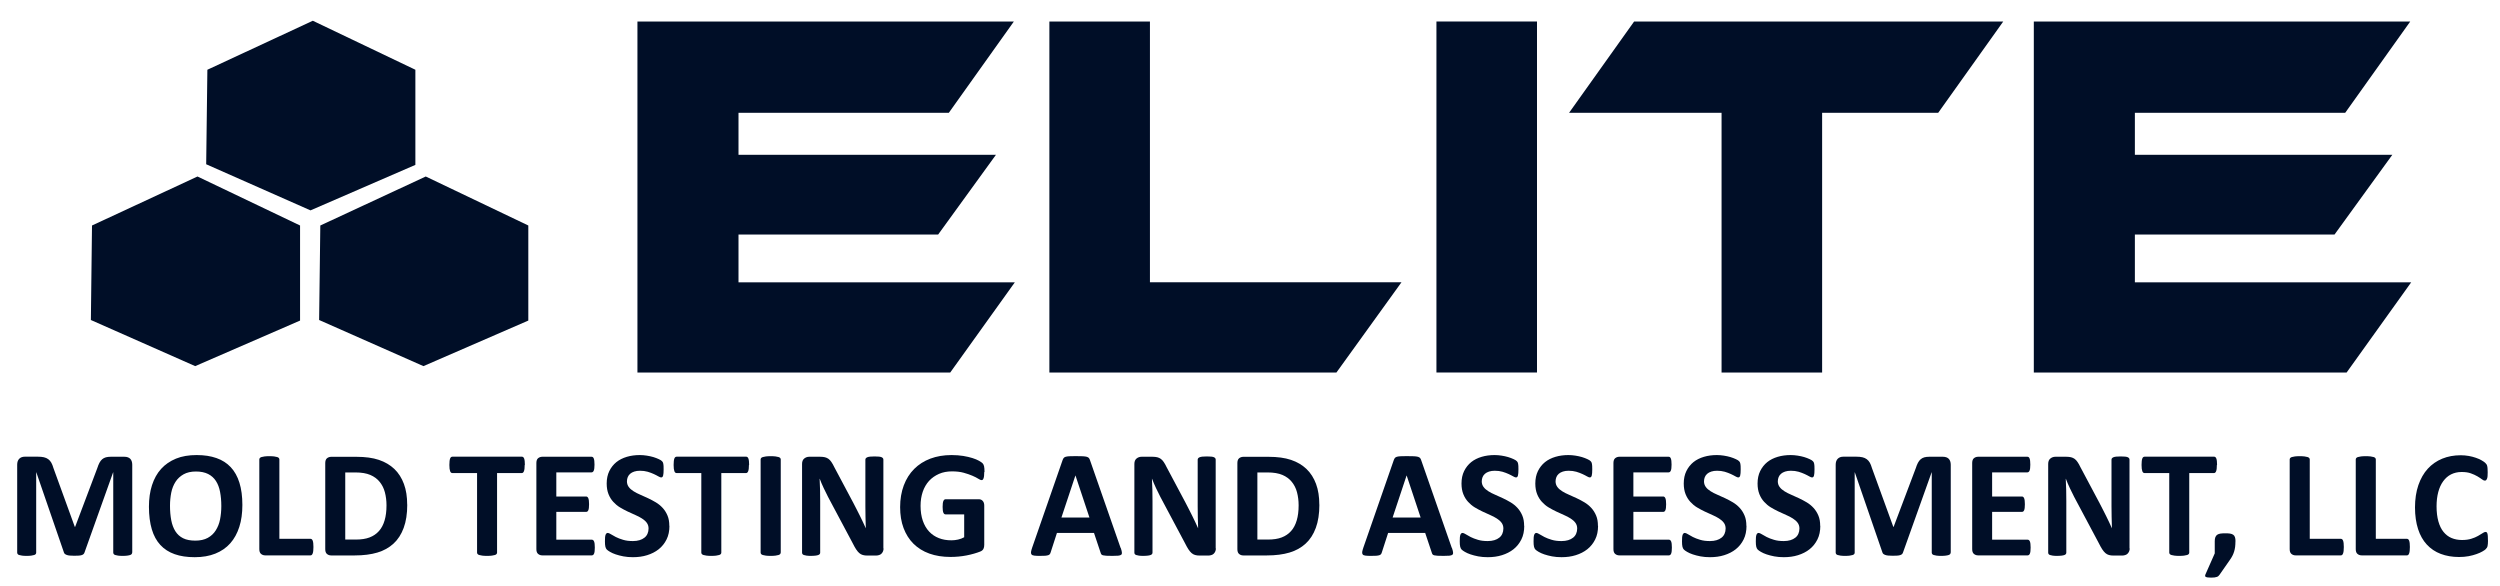
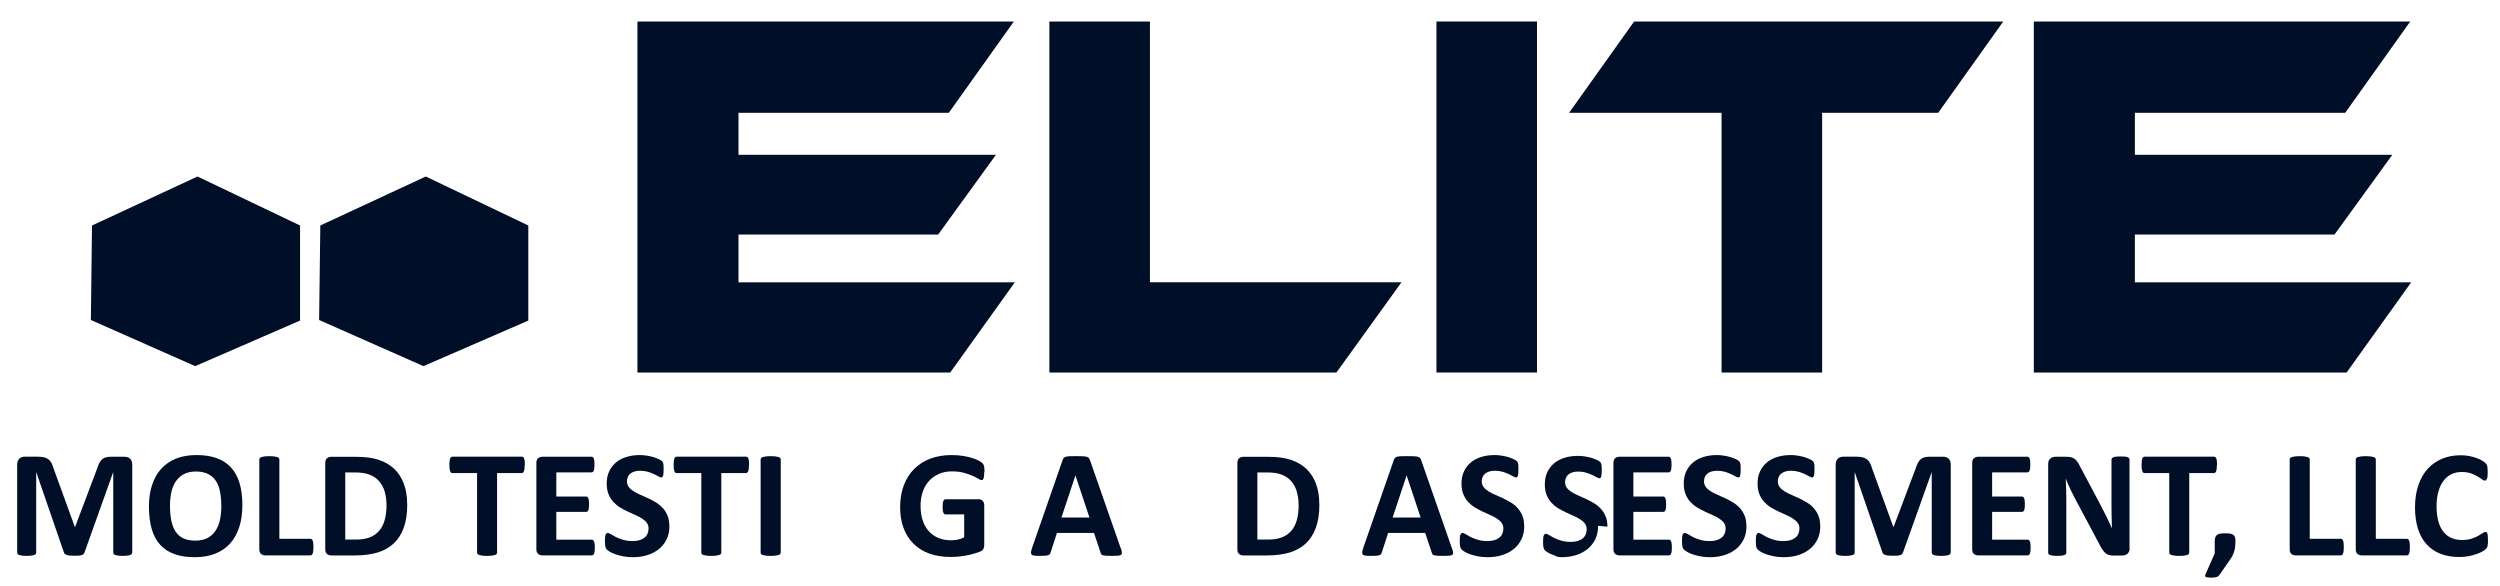
<svg xmlns="http://www.w3.org/2000/svg" id="Layer_1" data-name="Layer 1" viewBox="0 0 400 93.81">
  <defs>
    <style>
      .cls-1 {
        fill: #000e27;
      }
    </style>
  </defs>
  <g>
    <path class="cls-1" d="M162.38,45.16l-10.34,14.44h-50.05V3.44h60.23l-10.41,14.61h-33.65v6.72h41.19l-9.25,12.76h-31.94v7.64h44.22Z" />
    <path class="cls-1" d="M224.24,45.16l-10.41,14.44h-45.93V3.44h16.09V45.16h40.25Z" />
    <path class="cls-1" d="M245.92,59.6h-16.09V3.44h16.09V59.6Z" />
    <path class="cls-1" d="M320.52,3.44l-10.41,14.61h-18.57V59.6h-16.09V18.05h-24.4l10.41-14.61h59.06Z" />
    <path class="cls-1" d="M385.8,45.16l-10.34,14.44h-50.05V3.44h60.23l-10.41,14.61h-33.65v6.72h41.19l-9.25,12.76h-31.94v7.64h44.22Z" />
  </g>
  <g>
    <path class="cls-1" d="M21.14,88.42c0,.08-.02,.15-.07,.22s-.13,.12-.24,.16-.27,.07-.47,.1-.44,.04-.74,.04-.54-.01-.73-.04-.35-.06-.46-.1-.2-.09-.24-.16-.07-.14-.07-.22v-12.85h-.02l-4.58,12.83c-.03,.11-.09,.19-.16,.26s-.17,.12-.3,.16-.29,.07-.48,.08-.43,.02-.71,.02-.51-.01-.71-.03-.36-.05-.48-.1-.23-.1-.3-.16-.12-.14-.15-.23l-4.42-12.83h-.02v12.85c0,.08-.02,.15-.07,.22s-.13,.12-.25,.16-.28,.07-.47,.1-.44,.04-.74,.04-.54-.01-.73-.04-.35-.06-.47-.1-.2-.09-.24-.16-.07-.14-.07-.22v-14.07c0-.41,.11-.73,.33-.95s.51-.33,.88-.33h2.1c.37,0,.7,.03,.96,.09s.5,.16,.7,.31,.36,.33,.49,.56,.24,.52,.34,.86l3.42,9.41h.05l3.54-9.38c.11-.34,.22-.63,.35-.87s.27-.43,.44-.57,.36-.25,.59-.31,.49-.09,.79-.09h2.16c.22,0,.41,.03,.57,.09s.29,.14,.39,.25,.18,.24,.23,.4,.08,.34,.08,.54v14.07Z" />
    <path class="cls-1" d="M38.78,80.79c0,1.31-.16,2.48-.49,3.51s-.81,1.91-1.45,2.63-1.44,1.27-2.39,1.65-2.04,.57-3.29,.57-2.3-.16-3.21-.48-1.68-.81-2.29-1.47-1.07-1.5-1.37-2.51-.46-2.22-.46-3.61c0-1.28,.16-2.43,.49-3.45s.81-1.89,1.45-2.6,1.44-1.26,2.39-1.65,2.05-.57,3.3-.57,2.25,.16,3.17,.48,1.68,.81,2.29,1.46,1.08,1.49,1.39,2.49,.47,2.19,.47,3.56Zm-3.37,.17c0-.83-.07-1.58-.2-2.26s-.35-1.26-.66-1.74-.73-.86-1.25-1.12-1.17-.4-1.95-.4-1.45,.15-1.98,.45-.96,.69-1.28,1.19-.56,1.08-.69,1.74-.2,1.36-.2,2.1c0,.86,.07,1.64,.2,2.32s.35,1.27,.66,1.76,.72,.86,1.24,1.12,1.18,.38,1.96,.38,1.45-.15,1.98-.44,.96-.69,1.28-1.2,.56-1.09,.69-1.76,.2-1.38,.2-2.14Z" />
    <path class="cls-1" d="M50.15,87.52c0,.24-.01,.45-.03,.62s-.05,.31-.09,.41-.09,.19-.15,.24-.13,.07-.21,.07h-7.23c-.27,0-.49-.08-.68-.24s-.27-.42-.27-.77v-14.34c0-.08,.03-.15,.08-.22s.14-.12,.26-.16,.29-.07,.49-.1,.47-.04,.77-.04,.58,.01,.78,.04,.37,.06,.49,.1,.21,.09,.26,.16,.08,.14,.08,.22v12.7h4.97c.08,0,.15,.02,.21,.07s.11,.12,.15,.22,.07,.24,.09,.4,.03,.37,.03,.62Z" />
    <path class="cls-1" d="M65.16,80.74c0,1.45-.19,2.69-.57,3.72s-.92,1.87-1.63,2.52-1.57,1.13-2.58,1.43-2.22,.46-3.62,.46h-3.77c-.27,0-.49-.08-.68-.24s-.27-.42-.27-.77v-13.76c0-.36,.09-.62,.27-.77s.41-.24,.68-.24h4.05c1.41,0,2.6,.16,3.58,.49s1.81,.82,2.48,1.46,1.18,1.45,1.53,2.4,.52,2.05,.52,3.31Zm-3.32,.11c0-.75-.09-1.44-.26-2.09s-.46-1.2-.84-1.67-.88-.84-1.49-1.1-1.4-.4-2.39-.4h-1.62v10.74h1.67c.88,0,1.62-.11,2.22-.34s1.1-.57,1.51-1.03,.7-1.03,.9-1.71,.3-1.48,.3-2.39Z" />
    <path class="cls-1" d="M83.95,74.39c0,.24-.01,.44-.03,.6s-.05,.3-.09,.4-.09,.18-.15,.23-.13,.07-.2,.07h-3.95v12.73c0,.08-.03,.15-.08,.22s-.14,.12-.26,.16-.29,.07-.49,.1-.47,.04-.77,.04-.57-.01-.77-.04-.37-.06-.49-.1-.21-.09-.26-.16-.08-.14-.08-.22v-12.73h-3.95c-.08,0-.15-.02-.21-.07s-.11-.12-.15-.23-.07-.24-.09-.4-.03-.37-.03-.6,.01-.45,.03-.62,.05-.31,.09-.41,.09-.18,.15-.22,.13-.07,.21-.07h11.13c.07,0,.14,.02,.2,.07s.11,.12,.15,.22,.07,.24,.09,.41,.03,.38,.03,.62Z" />
    <path class="cls-1" d="M95.17,87.61c0,.24-.01,.43-.03,.59s-.05,.29-.09,.38-.09,.17-.15,.21-.13,.07-.2,.07h-7.93c-.27,0-.49-.08-.68-.24s-.27-.42-.27-.77v-13.76c0-.36,.09-.62,.27-.77s.41-.24,.68-.24h7.88c.07,0,.14,.02,.2,.06s.11,.11,.15,.21,.07,.23,.09,.39,.03,.36,.03,.6c0,.23-.01,.42-.03,.58s-.05,.29-.09,.38-.09,.17-.15,.21-.12,.07-.2,.07h-5.64v3.86h4.77c.07,0,.14,.02,.2,.07s.11,.11,.15,.21,.07,.22,.09,.38,.03,.35,.03,.58-.01,.43-.03,.59-.05,.28-.09,.37-.09,.16-.15,.2-.13,.06-.2,.06h-4.77v4.45h5.69c.07,0,.14,.02,.2,.07s.11,.12,.15,.21,.07,.23,.09,.38,.03,.36,.03,.59Z" />
    <path class="cls-1" d="M107.11,84.13c0,.83-.15,1.56-.46,2.18s-.73,1.15-1.26,1.57-1.15,.73-1.85,.95-1.46,.32-2.27,.32c-.54,0-1.05-.04-1.52-.13s-.88-.2-1.24-.32-.66-.26-.9-.4-.41-.26-.52-.37-.18-.26-.23-.46-.07-.49-.07-.86c0-.25,0-.46,.02-.63s.04-.31,.08-.41,.09-.18,.15-.23,.13-.07,.21-.07c.11,0,.27,.07,.48,.2s.47,.28,.8,.45,.71,.31,1.17,.45,.97,.2,1.57,.2c.39,0,.74-.05,1.05-.14s.57-.23,.79-.4,.38-.38,.49-.63,.17-.53,.17-.84c0-.36-.1-.66-.29-.92s-.45-.48-.76-.68-.67-.39-1.07-.56-.81-.36-1.23-.56-.83-.42-1.23-.66-.75-.54-1.07-.89-.57-.75-.76-1.23-.29-1.04-.29-1.7c0-.76,.14-1.42,.42-1.99s.66-1.05,1.13-1.43,1.04-.66,1.68-.85,1.33-.28,2.06-.28c.37,0,.75,.03,1.12,.09s.72,.13,1.05,.23,.61,.21,.87,.33,.42,.22,.5,.31,.14,.15,.16,.21,.05,.13,.07,.23,.04,.21,.04,.35,.01,.32,.01,.53c0,.24,0,.43-.02,.6s-.03,.3-.06,.4-.07,.18-.12,.23-.12,.07-.21,.07-.23-.06-.43-.17-.43-.24-.72-.37-.61-.26-.99-.37-.79-.16-1.23-.16c-.35,0-.65,.04-.92,.13s-.48,.2-.65,.35-.31,.33-.39,.54-.13,.43-.13,.67c0,.35,.1,.65,.29,.91s.45,.48,.77,.68,.68,.39,1.09,.56,.82,.36,1.24,.56,.84,.42,1.24,.66,.77,.54,1.09,.89,.57,.75,.77,1.22,.29,1.02,.29,1.65Z" />
    <path class="cls-1" d="M119.83,74.39c0,.24-.01,.44-.03,.6s-.05,.3-.09,.4-.09,.18-.15,.23-.13,.07-.2,.07h-3.95v12.73c0,.08-.03,.15-.08,.22s-.14,.12-.26,.16-.29,.07-.49,.1-.47,.04-.77,.04-.57-.01-.77-.04-.37-.06-.49-.1-.21-.09-.26-.16-.08-.14-.08-.22v-12.73h-3.95c-.08,0-.15-.02-.21-.07s-.11-.12-.15-.23-.07-.24-.09-.4-.03-.37-.03-.6,.01-.45,.03-.62,.05-.31,.09-.41,.09-.18,.15-.22,.13-.07,.21-.07h11.13c.07,0,.14,.02,.2,.07s.11,.12,.15,.22,.07,.24,.09,.41,.03,.38,.03,.62Z" />
    <path class="cls-1" d="M124.91,88.42c0,.08-.03,.15-.08,.22s-.14,.12-.26,.16-.29,.07-.49,.1-.46,.04-.78,.04-.57-.01-.77-.04-.37-.06-.49-.1-.21-.09-.26-.16-.08-.14-.08-.22v-14.91c0-.08,.03-.15,.08-.22s.14-.12,.27-.16,.29-.07,.49-.1,.46-.04,.77-.04,.58,.01,.78,.04,.37,.06,.49,.1,.21,.09,.26,.16,.08,.14,.08,.22v14.91Z" />
-     <path class="cls-1" d="M141.37,87.74c0,.19-.03,.35-.1,.5s-.15,.27-.26,.37-.24,.17-.39,.21-.3,.07-.46,.07h-1.37c-.29,0-.53-.03-.74-.09s-.4-.16-.57-.31-.34-.35-.51-.61-.35-.59-.55-.99l-3.93-7.38c-.23-.44-.46-.91-.7-1.42s-.45-1-.63-1.48h-.02c.03,.59,.06,1.17,.07,1.75s.02,1.18,.02,1.8v8.26c0,.08-.02,.15-.07,.22s-.12,.12-.23,.16-.26,.08-.45,.1-.43,.04-.72,.04-.52-.01-.71-.04-.33-.06-.44-.1-.18-.1-.22-.16-.06-.14-.06-.22v-14.19c0-.38,.11-.67,.34-.86s.5-.29,.82-.29h1.72c.31,0,.57,.03,.78,.08s.4,.14,.57,.26,.32,.29,.47,.51,.3,.48,.45,.8l3.07,5.77c.18,.35,.36,.69,.53,1.03s.34,.68,.51,1.01,.32,.67,.48,.99,.31,.65,.45,.98h.01c-.02-.57-.04-1.16-.05-1.78s-.02-1.21-.02-1.77v-7.41c0-.08,.02-.15,.07-.22s.13-.12,.24-.17,.26-.08,.45-.1,.43-.03,.72-.03c.28,0,.51,.01,.7,.03s.33,.05,.43,.1,.17,.11,.21,.17,.06,.14,.06,.22v14.19Z" />
    <path class="cls-1" d="M157.48,75.53c0,.24-.01,.44-.03,.61s-.05,.31-.09,.41-.08,.17-.13,.21-.12,.06-.19,.06c-.11,0-.28-.07-.51-.22s-.55-.31-.94-.48-.86-.33-1.4-.48-1.17-.22-1.88-.22c-.76,0-1.46,.13-2.07,.4s-1.15,.64-1.59,1.12-.78,1.07-1.01,1.74-.35,1.43-.35,2.25c0,.9,.12,1.7,.36,2.39s.57,1.26,1.01,1.73,.95,.81,1.56,1.05,1.27,.35,2.01,.35c.36,0,.71-.04,1.06-.12s.68-.2,.98-.37v-3.66h-2.99c-.15,0-.26-.09-.34-.27s-.12-.49-.12-.93c0-.23,.01-.42,.03-.57s.05-.28,.09-.37,.09-.16,.15-.21,.12-.07,.2-.07h5.33c.13,0,.25,.02,.35,.07s.19,.11,.27,.2,.14,.2,.18,.32,.06,.27,.06,.43v6.28c0,.24-.04,.46-.13,.64s-.26,.33-.52,.43-.59,.22-.98,.33-.79,.21-1.21,.29-.84,.14-1.27,.18-.86,.06-1.29,.06c-1.26,0-2.39-.18-3.39-.54s-1.84-.89-2.53-1.57-1.22-1.53-1.59-2.51-.55-2.11-.55-3.36,.2-2.45,.59-3.48,.94-1.9,1.66-2.62,1.58-1.27,2.59-1.65,2.14-.57,3.39-.57c.68,0,1.31,.05,1.87,.14s1.05,.21,1.47,.34,.77,.28,1.04,.43,.47,.29,.58,.4,.19,.27,.24,.48,.07,.51,.07,.92Z" />
    <path class="cls-1" d="M179.32,87.67c.1,.29,.16,.52,.18,.7s0,.3-.1,.38-.25,.14-.48,.16-.54,.03-.94,.03-.74,0-.97-.02-.41-.04-.53-.07-.21-.09-.26-.15-.09-.15-.12-.26l-1.06-3.17h-5.93l-1,3.09c-.03,.11-.07,.21-.13,.29s-.14,.14-.26,.18-.29,.07-.5,.09-.5,.02-.85,.02c-.37,0-.67-.01-.88-.04s-.36-.08-.44-.18-.11-.23-.09-.4,.09-.4,.18-.68l4.87-14.01c.05-.14,.11-.25,.17-.34s.17-.15,.31-.2,.34-.07,.59-.09,.59-.02,1-.02c.48,0,.86,0,1.15,.02s.51,.04,.66,.09,.27,.11,.34,.2,.13,.21,.18,.37l4.88,13.99Zm-7.25-11.58h-.01l-2.23,6.71h4.48l-2.23-6.71Z" />
-     <path class="cls-1" d="M194.54,87.74c0,.19-.03,.35-.1,.5s-.15,.27-.26,.37-.24,.17-.39,.21-.3,.07-.46,.07h-1.37c-.29,0-.53-.03-.74-.09s-.4-.16-.57-.31-.34-.35-.51-.61-.35-.59-.55-.99l-3.93-7.38c-.23-.44-.46-.91-.7-1.42s-.45-1-.63-1.48h-.02c.03,.59,.06,1.17,.07,1.75s.02,1.18,.02,1.8v8.26c0,.08-.02,.15-.07,.22s-.12,.12-.23,.16-.26,.08-.45,.1-.43,.04-.72,.04-.52-.01-.71-.04-.33-.06-.44-.1-.18-.1-.22-.16-.06-.14-.06-.22v-14.19c0-.38,.11-.67,.34-.86s.5-.29,.82-.29h1.72c.31,0,.57,.03,.78,.08s.4,.14,.57,.26,.32,.29,.47,.51,.3,.48,.45,.8l3.07,5.77c.18,.35,.36,.69,.53,1.03s.34,.68,.51,1.01,.32,.67,.48,.99,.31,.65,.45,.98h.01c-.02-.57-.04-1.16-.05-1.78s-.02-1.21-.02-1.77v-7.41c0-.08,.02-.15,.07-.22s.13-.12,.24-.17,.26-.08,.45-.1,.43-.03,.72-.03c.28,0,.51,.01,.7,.03s.33,.05,.43,.1,.17,.11,.21,.17,.06,.14,.06,.22v14.19Z" />
    <path class="cls-1" d="M211.1,80.74c0,1.45-.19,2.69-.57,3.72s-.92,1.87-1.63,2.52-1.57,1.13-2.58,1.43-2.22,.46-3.62,.46h-3.77c-.27,0-.49-.08-.68-.24s-.27-.42-.27-.77v-13.76c0-.36,.09-.62,.27-.77s.41-.24,.68-.24h4.05c1.41,0,2.6,.16,3.58,.49s1.81,.82,2.48,1.46,1.18,1.45,1.53,2.4,.52,2.05,.52,3.31Zm-3.32,.11c0-.75-.09-1.44-.26-2.09s-.46-1.2-.84-1.67-.88-.84-1.49-1.1-1.4-.4-2.39-.4h-1.62v10.74h1.67c.88,0,1.62-.11,2.22-.34s1.1-.57,1.51-1.03,.7-1.03,.9-1.71,.3-1.48,.3-2.39Z" />
    <path class="cls-1" d="M232.31,87.67c.1,.29,.16,.52,.18,.7s0,.3-.1,.38-.25,.14-.48,.16-.54,.03-.94,.03-.74,0-.97-.02-.41-.04-.53-.07-.21-.09-.26-.15-.09-.15-.12-.26l-1.06-3.17h-5.93l-1,3.09c-.03,.11-.07,.21-.13,.29s-.14,.14-.26,.18-.29,.07-.5,.09-.5,.02-.85,.02c-.37,0-.67-.01-.88-.04s-.36-.08-.44-.18-.11-.23-.09-.4,.09-.4,.18-.68l4.87-14.01c.05-.14,.11-.25,.17-.34s.17-.15,.31-.2,.34-.07,.59-.09,.59-.02,1-.02c.48,0,.86,0,1.15,.02s.51,.04,.66,.09,.27,.11,.34,.2,.13,.21,.18,.37l4.88,13.99Zm-7.25-11.58h-.01l-2.23,6.71h4.48l-2.23-6.71Z" />
    <path class="cls-1" d="M243.88,84.13c0,.83-.15,1.56-.46,2.18s-.73,1.15-1.26,1.57-1.15,.73-1.85,.95-1.46,.32-2.27,.32c-.54,0-1.05-.04-1.52-.13s-.88-.2-1.24-.32-.66-.26-.9-.4-.41-.26-.52-.37-.18-.26-.23-.46-.07-.49-.07-.86c0-.25,0-.46,.02-.63s.04-.31,.08-.41,.09-.18,.15-.23,.13-.07,.21-.07c.11,0,.27,.07,.48,.2s.47,.28,.8,.45,.71,.31,1.17,.45,.97,.2,1.57,.2c.39,0,.74-.05,1.05-.14s.57-.23,.79-.4,.38-.38,.49-.63,.17-.53,.17-.84c0-.36-.1-.66-.29-.92s-.45-.48-.76-.68-.67-.39-1.07-.56-.81-.36-1.23-.56-.83-.42-1.23-.66-.75-.54-1.07-.89-.57-.75-.76-1.23-.29-1.04-.29-1.7c0-.76,.14-1.42,.42-1.99s.66-1.05,1.13-1.43,1.04-.66,1.68-.85,1.33-.28,2.06-.28c.37,0,.75,.03,1.12,.09s.72,.13,1.05,.23,.61,.21,.87,.33,.42,.22,.5,.31,.14,.15,.16,.21,.05,.13,.07,.23,.04,.21,.04,.35,.01,.32,.01,.53c0,.24,0,.43-.02,.6s-.03,.3-.06,.4-.07,.18-.12,.23-.12,.07-.21,.07-.23-.06-.43-.17-.43-.24-.72-.37-.61-.26-.99-.37-.79-.16-1.23-.16c-.35,0-.65,.04-.92,.13s-.48,.2-.65,.35-.31,.33-.39,.54-.13,.43-.13,.67c0,.35,.1,.65,.29,.91s.45,.48,.77,.68,.68,.39,1.09,.56,.82,.36,1.24,.56,.84,.42,1.24,.66,.77,.54,1.09,.89,.57,.75,.77,1.22,.29,1.02,.29,1.65Z" />
-     <path class="cls-1" d="M255.69,84.13c0,.83-.15,1.56-.46,2.18s-.73,1.15-1.26,1.57-1.15,.73-1.85,.95-1.46,.32-2.27,.32c-.54,0-1.05-.04-1.52-.13s-.88-.2-1.24-.32-.66-.26-.9-.4-.41-.26-.52-.37-.18-.26-.23-.46-.07-.49-.07-.86c0-.25,0-.46,.02-.63s.04-.31,.08-.41,.09-.18,.15-.23,.13-.07,.21-.07c.11,0,.27,.07,.48,.2s.47,.28,.8,.45,.71,.31,1.17,.45,.97,.2,1.57,.2c.39,0,.74-.05,1.05-.14s.57-.23,.79-.4,.38-.38,.49-.63,.17-.53,.17-.84c0-.36-.1-.66-.29-.92s-.45-.48-.76-.68-.67-.39-1.07-.56-.81-.36-1.23-.56-.83-.42-1.23-.66-.75-.54-1.07-.89-.57-.75-.76-1.23-.29-1.04-.29-1.7c0-.76,.14-1.42,.42-1.99s.66-1.05,1.13-1.43,1.04-.66,1.68-.85,1.33-.28,2.06-.28c.37,0,.75,.03,1.12,.09s.72,.13,1.05,.23,.61,.21,.87,.33,.42,.22,.5,.31,.14,.15,.16,.21,.05,.13,.07,.23,.04,.21,.04,.35,.01,.32,.01,.53c0,.24,0,.43-.02,.6s-.03,.3-.06,.4-.07,.18-.12,.23-.12,.07-.21,.07-.23-.06-.43-.17-.43-.24-.72-.37-.61-.26-.99-.37-.79-.16-1.23-.16c-.35,0-.65,.04-.92,.13s-.48,.2-.65,.35-.31,.33-.39,.54-.13,.43-.13,.67c0,.35,.1,.65,.29,.91s.45,.48,.77,.68,.68,.39,1.09,.56,.82,.36,1.24,.56,.84,.42,1.24,.66,.77,.54,1.09,.89,.57,.75,.77,1.22,.29,1.02,.29,1.65Z" />
+     <path class="cls-1" d="M255.69,84.13c0,.83-.15,1.56-.46,2.18s-.73,1.15-1.26,1.57-1.15,.73-1.85,.95-1.46,.32-2.27,.32s-.88-.2-1.24-.32-.66-.26-.9-.4-.41-.26-.52-.37-.18-.26-.23-.46-.07-.49-.07-.86c0-.25,0-.46,.02-.63s.04-.31,.08-.41,.09-.18,.15-.23,.13-.07,.21-.07c.11,0,.27,.07,.48,.2s.47,.28,.8,.45,.71,.31,1.17,.45,.97,.2,1.57,.2c.39,0,.74-.05,1.05-.14s.57-.23,.79-.4,.38-.38,.49-.63,.17-.53,.17-.84c0-.36-.1-.66-.29-.92s-.45-.48-.76-.68-.67-.39-1.07-.56-.81-.36-1.23-.56-.83-.42-1.23-.66-.75-.54-1.07-.89-.57-.75-.76-1.23-.29-1.04-.29-1.7c0-.76,.14-1.42,.42-1.99s.66-1.05,1.13-1.43,1.04-.66,1.68-.85,1.33-.28,2.06-.28c.37,0,.75,.03,1.12,.09s.72,.13,1.05,.23,.61,.21,.87,.33,.42,.22,.5,.31,.14,.15,.16,.21,.05,.13,.07,.23,.04,.21,.04,.35,.01,.32,.01,.53c0,.24,0,.43-.02,.6s-.03,.3-.06,.4-.07,.18-.12,.23-.12,.07-.21,.07-.23-.06-.43-.17-.43-.24-.72-.37-.61-.26-.99-.37-.79-.16-1.23-.16c-.35,0-.65,.04-.92,.13s-.48,.2-.65,.35-.31,.33-.39,.54-.13,.43-.13,.67c0,.35,.1,.65,.29,.91s.45,.48,.77,.68,.68,.39,1.09,.56,.82,.36,1.24,.56,.84,.42,1.24,.66,.77,.54,1.09,.89,.57,.75,.77,1.22,.29,1.02,.29,1.65Z" />
    <path class="cls-1" d="M267.5,87.61c0,.24-.01,.43-.03,.59s-.05,.29-.09,.38-.09,.17-.15,.21-.13,.07-.2,.07h-7.93c-.27,0-.49-.08-.68-.24s-.27-.42-.27-.77v-13.76c0-.36,.09-.62,.27-.77s.41-.24,.68-.24h7.88c.07,0,.14,.02,.2,.06s.11,.11,.15,.21,.07,.23,.09,.39,.03,.36,.03,.6c0,.23-.01,.42-.03,.58s-.05,.29-.09,.38-.09,.17-.15,.21-.12,.07-.2,.07h-5.64v3.86h4.77c.07,0,.14,.02,.2,.07s.11,.11,.15,.21,.07,.22,.09,.38,.03,.35,.03,.58-.01,.43-.03,.59-.05,.28-.09,.37-.09,.16-.15,.2-.13,.06-.2,.06h-4.77v4.45h5.69c.07,0,.14,.02,.2,.07s.11,.12,.15,.21,.07,.23,.09,.38,.03,.36,.03,.59Z" />
    <path class="cls-1" d="M279.44,84.13c0,.83-.15,1.56-.46,2.18s-.73,1.15-1.26,1.57-1.15,.73-1.85,.95-1.46,.32-2.27,.32c-.54,0-1.05-.04-1.52-.13s-.88-.2-1.24-.32-.66-.26-.9-.4-.41-.26-.52-.37-.18-.26-.23-.46-.07-.49-.07-.86c0-.25,0-.46,.02-.63s.04-.31,.08-.41,.09-.18,.15-.23,.13-.07,.21-.07c.11,0,.27,.07,.48,.2s.47,.28,.8,.45,.71,.31,1.17,.45,.97,.2,1.57,.2c.39,0,.74-.05,1.05-.14s.57-.23,.79-.4,.38-.38,.49-.63,.17-.53,.17-.84c0-.36-.1-.66-.29-.92s-.45-.48-.76-.68-.67-.39-1.07-.56-.81-.36-1.23-.56-.83-.42-1.23-.66-.75-.54-1.07-.89-.57-.75-.76-1.23-.29-1.04-.29-1.7c0-.76,.14-1.42,.42-1.99s.66-1.05,1.13-1.43,1.04-.66,1.68-.85,1.33-.28,2.06-.28c.37,0,.75,.03,1.12,.09s.72,.13,1.05,.23,.61,.21,.87,.33,.42,.22,.5,.31,.14,.15,.16,.21,.05,.13,.07,.23,.04,.21,.04,.35,.01,.32,.01,.53c0,.24,0,.43-.02,.6s-.03,.3-.06,.4-.07,.18-.12,.23-.12,.07-.21,.07-.23-.06-.43-.17-.43-.24-.72-.37-.61-.26-.99-.37-.79-.16-1.23-.16c-.35,0-.65,.04-.92,.13s-.48,.2-.65,.35-.31,.33-.39,.54-.13,.43-.13,.67c0,.35,.1,.65,.29,.91s.45,.48,.77,.68,.68,.39,1.09,.56,.82,.36,1.24,.56,.84,.42,1.24,.66,.77,.54,1.09,.89,.57,.75,.77,1.22,.29,1.02,.29,1.65Z" />
    <path class="cls-1" d="M291.25,84.13c0,.83-.15,1.56-.46,2.18s-.73,1.15-1.26,1.57-1.15,.73-1.85,.95-1.46,.32-2.27,.32c-.54,0-1.05-.04-1.52-.13s-.88-.2-1.24-.32-.66-.26-.9-.4-.41-.26-.52-.37-.18-.26-.23-.46-.07-.49-.07-.86c0-.25,0-.46,.02-.63s.04-.31,.08-.41,.09-.18,.15-.23,.13-.07,.21-.07c.11,0,.27,.07,.48,.2s.47,.28,.8,.45,.71,.31,1.17,.45,.97,.2,1.57,.2c.39,0,.74-.05,1.05-.14s.57-.23,.79-.4,.38-.38,.49-.63,.17-.53,.17-.84c0-.36-.1-.66-.29-.92s-.45-.48-.76-.68-.67-.39-1.07-.56-.81-.36-1.23-.56-.83-.42-1.23-.66-.75-.54-1.07-.89-.57-.75-.76-1.23-.29-1.04-.29-1.7c0-.76,.14-1.42,.42-1.99s.66-1.05,1.13-1.43,1.04-.66,1.68-.85,1.33-.28,2.06-.28c.37,0,.75,.03,1.12,.09s.72,.13,1.05,.23,.61,.21,.87,.33,.42,.22,.5,.31,.14,.15,.16,.21,.05,.13,.07,.23,.04,.21,.04,.35,.01,.32,.01,.53c0,.24,0,.43-.02,.6s-.03,.3-.06,.4-.07,.18-.12,.23-.12,.07-.21,.07-.23-.06-.43-.17-.43-.24-.72-.37-.61-.26-.99-.37-.79-.16-1.23-.16c-.35,0-.65,.04-.92,.13s-.48,.2-.65,.35-.31,.33-.39,.54-.13,.43-.13,.67c0,.35,.1,.65,.29,.91s.45,.48,.77,.68,.68,.39,1.09,.56,.82,.36,1.24,.56,.84,.42,1.24,.66,.77,.54,1.09,.89,.57,.75,.77,1.22,.29,1.02,.29,1.65Z" />
    <path class="cls-1" d="M312.1,88.42c0,.08-.02,.15-.07,.22s-.13,.12-.24,.16-.27,.07-.47,.1-.44,.04-.74,.04-.54-.01-.73-.04-.35-.06-.46-.1-.2-.09-.24-.16-.07-.14-.07-.22v-12.85h-.02l-4.58,12.83c-.03,.11-.09,.19-.16,.26s-.17,.12-.3,.16-.29,.07-.48,.08-.43,.02-.71,.02-.51-.01-.71-.03-.36-.05-.48-.1-.23-.1-.3-.16-.12-.14-.15-.23l-4.42-12.83h-.02v12.85c0,.08-.02,.15-.07,.22s-.13,.12-.25,.16-.28,.07-.47,.1-.44,.04-.74,.04-.54-.01-.73-.04-.35-.06-.47-.1-.2-.09-.24-.16-.07-.14-.07-.22v-14.07c0-.41,.11-.73,.33-.95s.51-.33,.88-.33h2.1c.37,0,.7,.03,.96,.09s.5,.16,.7,.31,.36,.33,.49,.56,.24,.52,.34,.86l3.42,9.41h.05l3.54-9.38c.11-.34,.22-.63,.35-.87s.27-.43,.44-.57,.36-.25,.59-.31,.49-.09,.79-.09h2.16c.22,0,.41,.03,.57,.09s.29,.14,.39,.25,.18,.24,.23,.4,.08,.34,.08,.54v14.07Z" />
    <path class="cls-1" d="M324.9,87.61c0,.24-.01,.43-.03,.59s-.05,.29-.09,.38-.09,.17-.15,.21-.13,.07-.2,.07h-7.93c-.27,0-.49-.08-.68-.24s-.27-.42-.27-.77v-13.76c0-.36,.09-.62,.27-.77s.41-.24,.68-.24h7.88c.07,0,.14,.02,.2,.06s.11,.11,.15,.21,.07,.23,.09,.39,.03,.36,.03,.6c0,.23-.01,.42-.03,.58s-.05,.29-.09,.38-.09,.17-.15,.21-.12,.07-.2,.07h-5.64v3.86h4.77c.07,0,.14,.02,.2,.07s.11,.11,.15,.21,.07,.22,.09,.38,.03,.35,.03,.58-.01,.43-.03,.59-.05,.28-.09,.37-.09,.16-.15,.2-.13,.06-.2,.06h-4.77v4.45h5.69c.07,0,.14,.02,.2,.07s.11,.12,.15,.21,.07,.23,.09,.38,.03,.36,.03,.59Z" />
    <path class="cls-1" d="M340.75,87.74c0,.19-.03,.35-.1,.5s-.15,.27-.26,.37-.24,.17-.39,.21-.3,.07-.46,.07h-1.37c-.29,0-.53-.03-.74-.09s-.4-.16-.57-.31-.34-.35-.51-.61-.35-.59-.55-.99l-3.93-7.38c-.23-.44-.46-.91-.7-1.42s-.45-1-.63-1.48h-.02c.03,.59,.06,1.17,.07,1.75s.02,1.18,.02,1.8v8.26c0,.08-.02,.15-.07,.22s-.12,.12-.23,.16-.26,.08-.45,.1-.43,.04-.72,.04-.52-.01-.71-.04-.33-.06-.44-.1-.18-.1-.22-.16-.06-.14-.06-.22v-14.19c0-.38,.11-.67,.34-.86s.5-.29,.82-.29h1.72c.31,0,.57,.03,.78,.08s.4,.14,.57,.26,.32,.29,.47,.51,.3,.48,.45,.8l3.07,5.77c.18,.35,.36,.69,.53,1.03s.34,.68,.51,1.01,.32,.67,.48,.99,.31,.65,.45,.98h.01c-.02-.57-.04-1.16-.05-1.78s-.02-1.21-.02-1.77v-7.41c0-.08,.02-.15,.07-.22s.13-.12,.24-.17,.26-.08,.45-.1,.43-.03,.72-.03c.28,0,.51,.01,.7,.03s.33,.05,.43,.1,.17,.11,.21,.17,.06,.14,.06,.22v14.19Z" />
    <path class="cls-1" d="M354.7,74.39c0,.24-.01,.44-.03,.6s-.05,.3-.09,.4-.09,.18-.15,.23-.13,.07-.2,.07h-3.95v12.73c0,.08-.03,.15-.08,.22s-.14,.12-.26,.16-.29,.07-.49,.1-.47,.04-.77,.04-.57-.01-.77-.04-.37-.06-.49-.1-.21-.09-.26-.16-.08-.14-.08-.22v-12.73h-3.95c-.08,0-.15-.02-.21-.07s-.11-.12-.15-.23-.07-.24-.09-.4-.03-.37-.03-.6,.01-.45,.03-.62,.05-.31,.09-.41,.09-.18,.15-.22,.13-.07,.21-.07h11.13c.07,0,.14,.02,.2,.07s.11,.12,.15,.22,.07,.24,.09,.41,.03,.38,.03,.62Z" />
    <path class="cls-1" d="M357.67,86.62c0,.32-.02,.62-.05,.88s-.09,.51-.16,.75-.17,.47-.28,.69-.26,.45-.43,.69l-1.63,2.34c-.06,.08-.12,.15-.19,.21s-.15,.1-.25,.13-.22,.06-.35,.08-.31,.03-.52,.03c-.24,0-.43-.01-.57-.03s-.25-.05-.32-.09-.1-.09-.1-.16,.01-.14,.05-.23l1.49-3.37v-1.93c0-.28,.03-.5,.1-.67s.17-.3,.31-.39,.31-.15,.52-.18,.47-.04,.77-.04,.53,.01,.73,.04,.37,.09,.51,.18,.23,.22,.29,.39,.09,.39,.09,.67Z" />
    <path class="cls-1" d="M375.01,87.52c0,.24-.01,.45-.03,.62s-.05,.31-.09,.41-.09,.19-.15,.24-.13,.07-.21,.07h-7.23c-.27,0-.49-.08-.68-.24s-.27-.42-.27-.77v-14.34c0-.08,.03-.15,.08-.22s.14-.12,.26-.16,.29-.07,.49-.1,.47-.04,.77-.04,.58,.01,.78,.04,.37,.06,.49,.1,.21,.09,.26,.16,.08,.14,.08,.22v12.7h4.97c.08,0,.15,.02,.21,.07s.11,.12,.15,.22,.07,.24,.09,.4,.03,.37,.03,.62Z" />
    <path class="cls-1" d="M385.58,87.52c0,.24-.01,.45-.03,.62s-.05,.31-.09,.41-.09,.19-.15,.24-.13,.07-.21,.07h-7.23c-.27,0-.49-.08-.68-.24s-.27-.42-.27-.77v-14.34c0-.08,.03-.15,.08-.22s.14-.12,.26-.16,.29-.07,.49-.1,.47-.04,.77-.04,.58,.01,.78,.04,.37,.06,.49,.1,.21,.09,.26,.16,.08,.14,.08,.22v12.7h4.97c.08,0,.15,.02,.21,.07s.11,.12,.15,.22,.07,.24,.09,.4,.03,.37,.03,.62Z" />
    <path class="cls-1" d="M398.08,86.47c0,.2,0,.38-.02,.52s-.03,.26-.05,.37-.06,.19-.1,.26-.11,.16-.2,.25-.26,.21-.52,.36-.57,.29-.94,.42-.79,.25-1.27,.34-.99,.13-1.54,.13c-1.08,0-2.06-.17-2.93-.5s-1.61-.83-2.22-1.49-1.08-1.49-1.4-2.48-.49-2.15-.49-3.46,.18-2.53,.54-3.57,.86-1.92,1.5-2.62,1.41-1.24,2.31-1.61,1.89-.55,2.97-.55c.44,0,.86,.04,1.27,.11s.78,.17,1.13,.29,.66,.25,.93,.41,.47,.29,.58,.4,.18,.2,.23,.27,.07,.17,.1,.28,.04,.25,.05,.4,.02,.35,.02,.57c0,.24,0,.45-.02,.62s-.04,.31-.09,.41-.09,.18-.15,.23-.12,.07-.2,.07c-.12,0-.28-.07-.46-.21s-.43-.3-.73-.48-.65-.33-1.06-.48-.9-.21-1.47-.21c-.63,0-1.18,.13-1.68,.38s-.91,.62-1.26,1.1-.61,1.05-.79,1.73-.27,1.44-.27,2.28c0,.93,.1,1.73,.29,2.41s.46,1.24,.82,1.68,.78,.77,1.28,.98,1.06,.32,1.69,.32c.57,0,1.06-.07,1.48-.2s.77-.28,1.07-.45,.54-.31,.73-.44,.34-.2,.45-.2c.08,0,.15,.02,.2,.05s.09,.1,.12,.2,.06,.23,.07,.41,.02,.41,.02,.7Z" />
  </g>
-   <polygon class="cls-1" points="32.99 26.28 33.18 11.16 50.05 3.32 66.46 11.16 66.46 26.38 49.68 33.66 32.99 26.28" />
  <polygon class="cls-1" points="14.54 51.2 14.72 36.08 31.6 28.24 48.01 36.08 48.01 51.29 31.23 58.58 14.54 51.2" />
  <polygon class="cls-1" points="51.06 51.2 51.25 36.08 68.12 28.24 84.53 36.08 84.53 51.29 67.75 58.58 51.06 51.2" />
</svg>